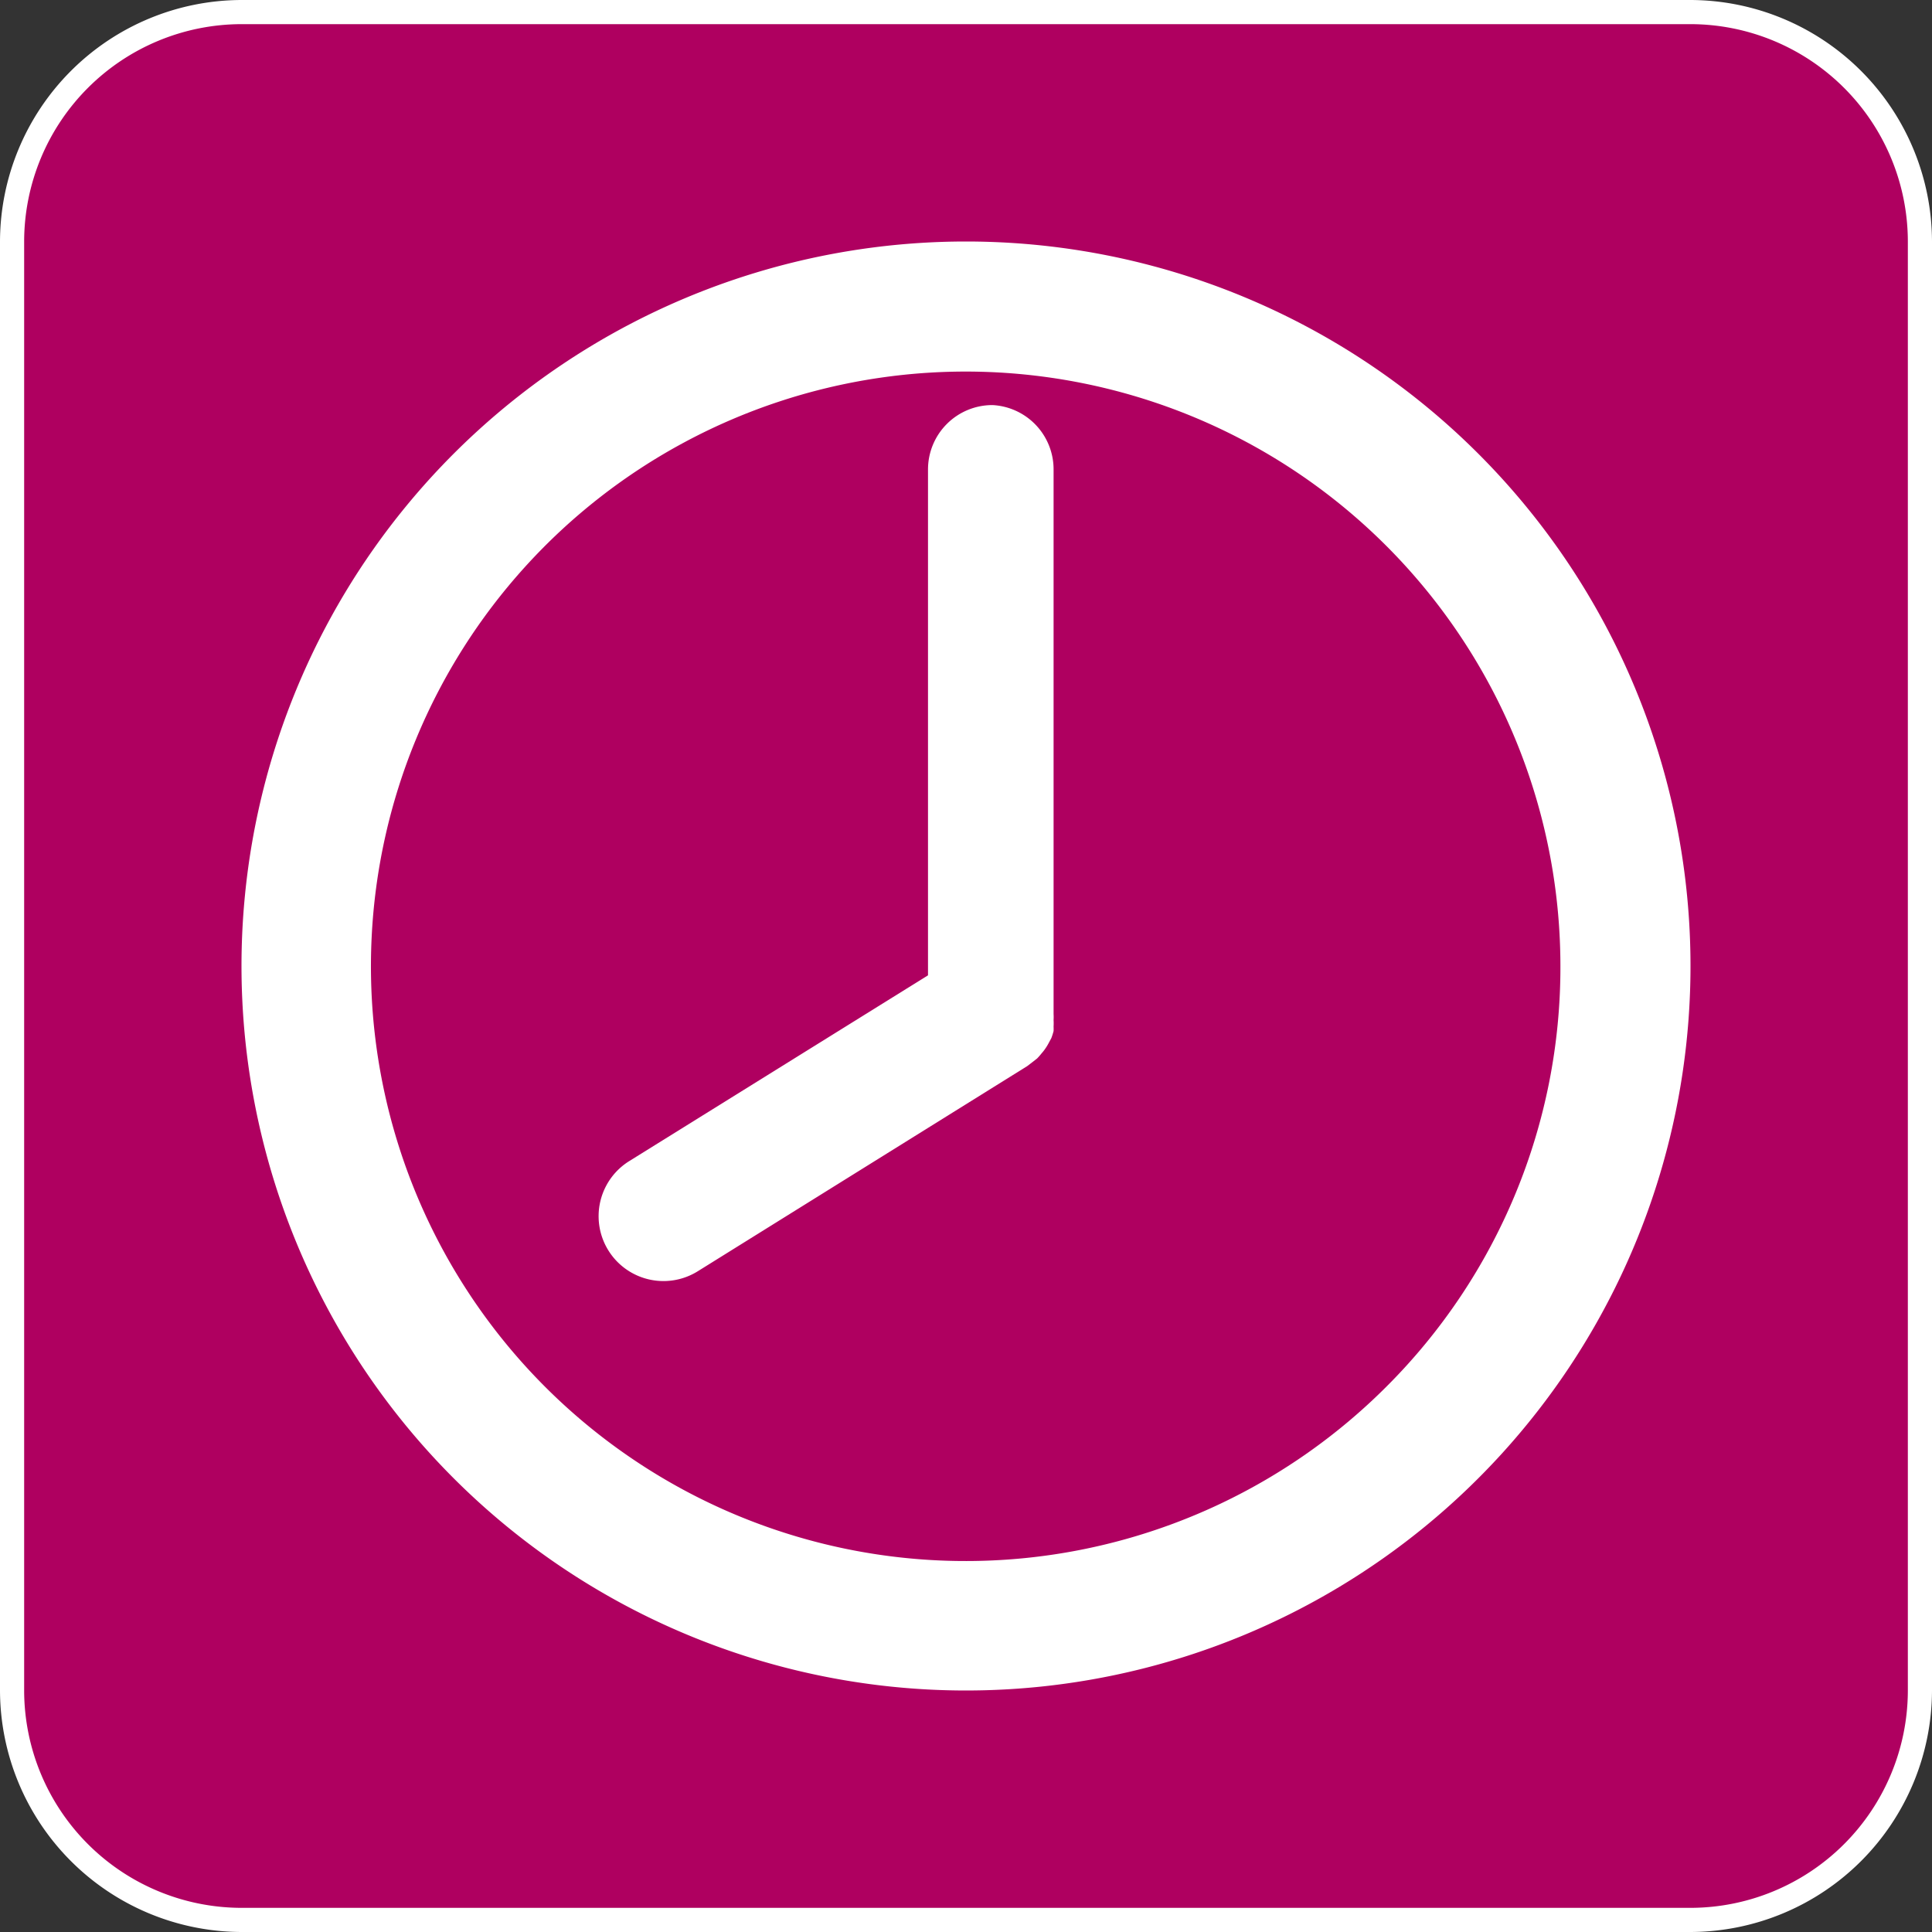
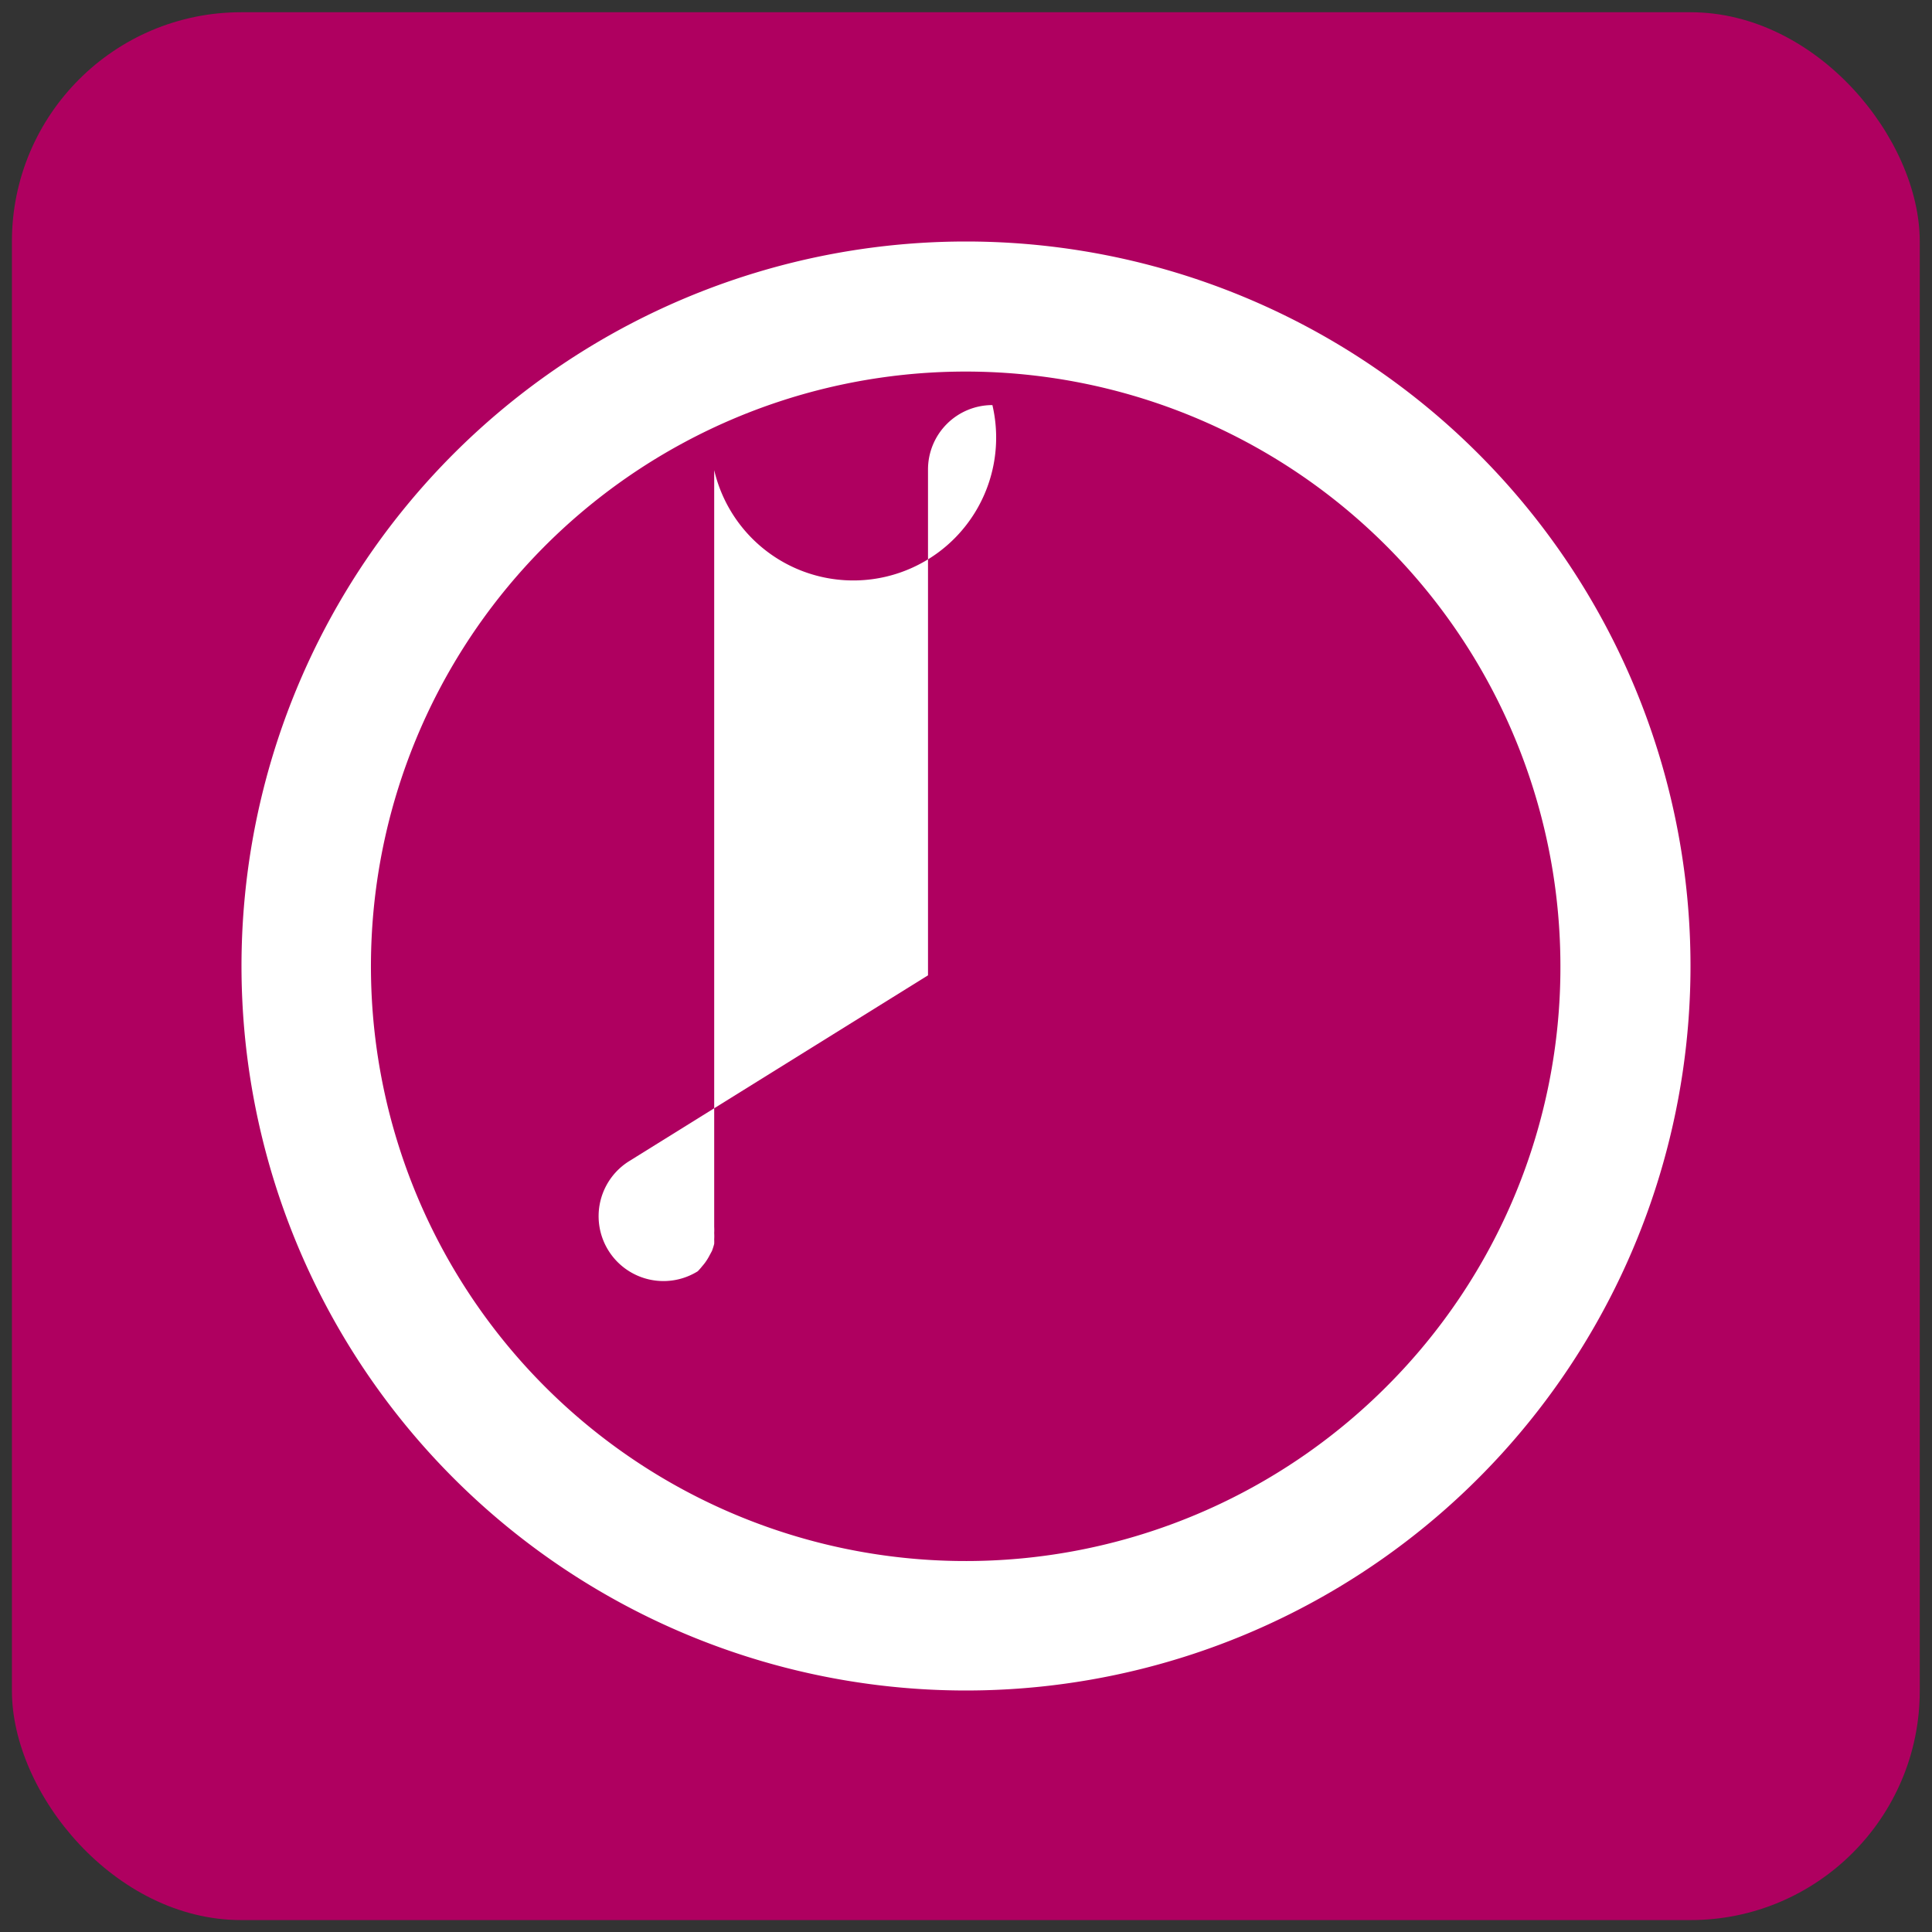
<svg xmlns="http://www.w3.org/2000/svg" id="Livello_1" data-name="Livello 1" viewBox="0 0 60 60">
  <rect x="0" y="0" width="60" height="60" fill="#333333" stroke="none" />
  <defs>
    <style>.cls-1{fill:#af0060;}.cls-2{fill:#fff;}</style>
  </defs>
  <title>T_Modello_con_timer_programmabile_in_spegnimento</title>
  <g id="T_-_Modello_con_timer_programmabile_in_spegnimento" data-name="T - Modello con timer programmabile in spegnimento">
    <rect class="cls-1" x="0.37" y="0.38" width="59.25" height="59.25" rx="7.12" ry="7.12" />
-     <path class="cls-2" d="M52.5.75A6.76,6.76,0,0,1,59.25,7.5v45a6.76,6.76,0,0,1-6.75,6.75H7.5A6.76,6.76,0,0,1,.75,52.5V7.5A6.76,6.76,0,0,1,7.5.75h45m0-.75H7.5A7.52,7.52,0,0,0,0,7.5v45A7.52,7.52,0,0,0,7.5,60h45A7.52,7.52,0,0,0,60,52.5V7.5A7.52,7.52,0,0,0,52.5,0Z" />
-     <path class="cls-2" d="M30.82,12.58a2,2,0,0,0-2,2V30.29l-9.28,5.77a2,2,0,0,0,2.13,3.42l10.23-6.37,0,0,.17-.13.14-.11a2.07,2.07,0,0,0,.14-.16,1.4,1.4,0,0,0,.11-.14,1.7,1.7,0,0,0,.12-.2l.07-.13a2.09,2.09,0,0,0,.07-.22,1.51,1.51,0,0,0,0-.14,1.71,1.71,0,0,0,0-.2,1.66,1.66,0,0,0,0-.19s0,0,0,0V14.6A2,2,0,0,0,30.82,12.58Z" />
+     <path class="cls-2" d="M30.82,12.58a2,2,0,0,0-2,2V30.29l-9.28,5.77a2,2,0,0,0,2.13,3.42a2.07,2.07,0,0,0,.14-.16,1.4,1.4,0,0,0,.11-.14,1.7,1.7,0,0,0,.12-.2l.07-.13a2.09,2.09,0,0,0,.07-.22,1.51,1.51,0,0,0,0-.14,1.71,1.71,0,0,0,0-.2,1.66,1.66,0,0,0,0-.19s0,0,0,0V14.6A2,2,0,0,0,30.82,12.58Z" />
    <path class="cls-2" d="M30,7.5A22.5,22.5,0,1,0,52.5,30,22.5,22.5,0,0,0,30,7.5ZM43.06,43.06A18.47,18.47,0,1,1,48.46,30,18.39,18.39,0,0,1,43.06,43.06Z" />
  </g>
</svg>